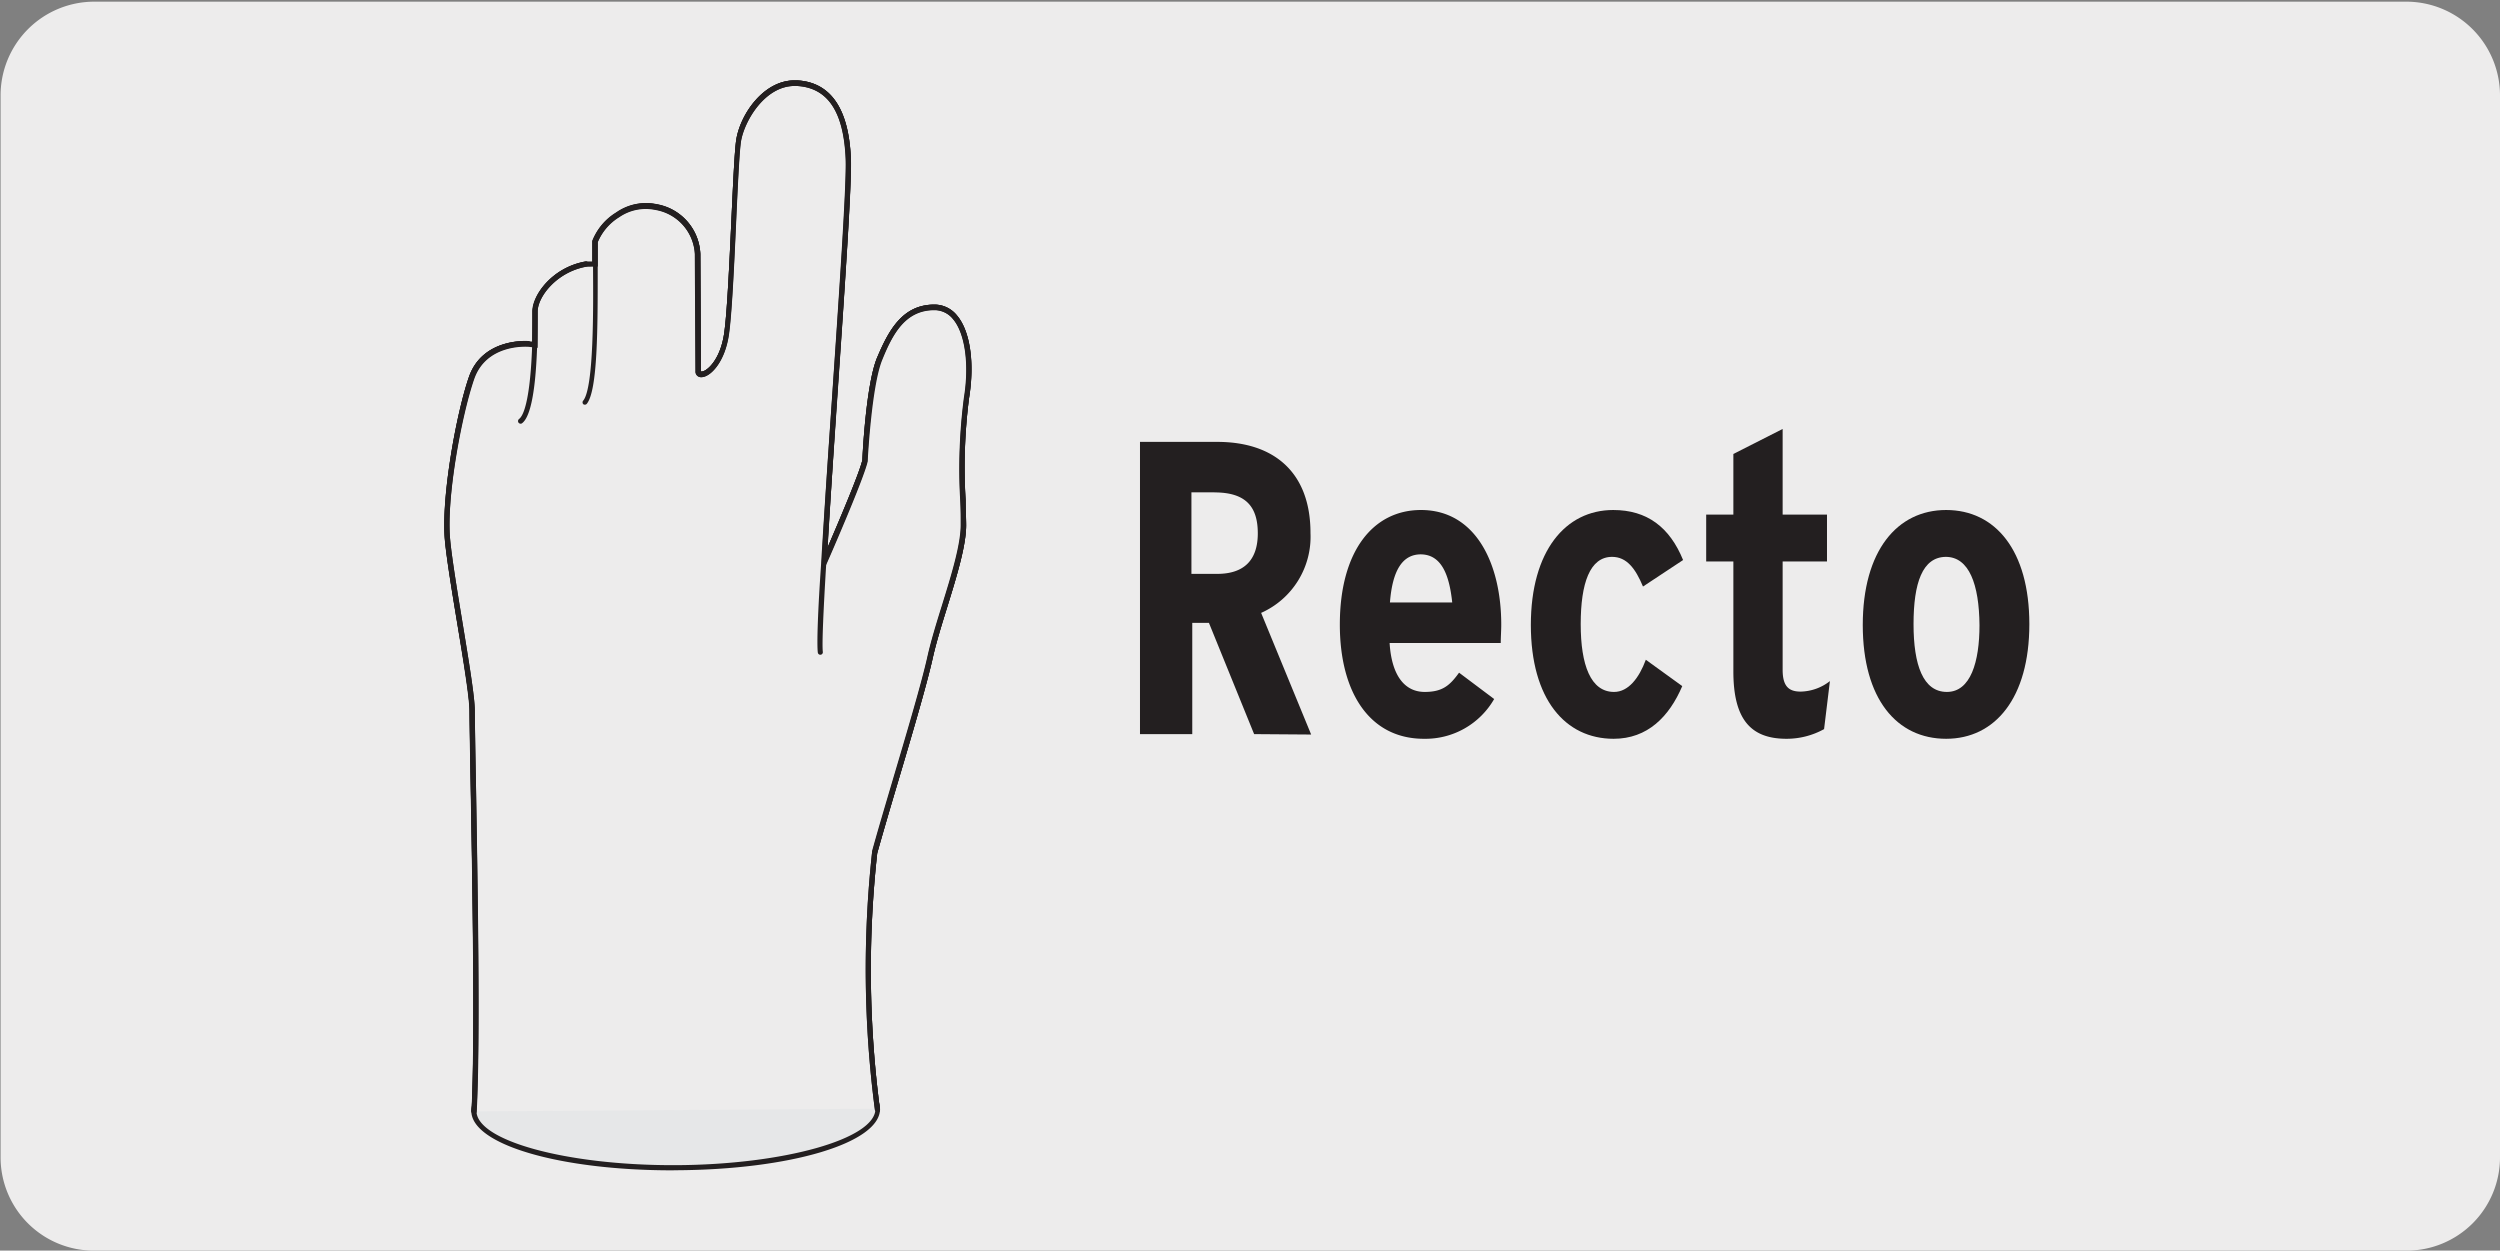
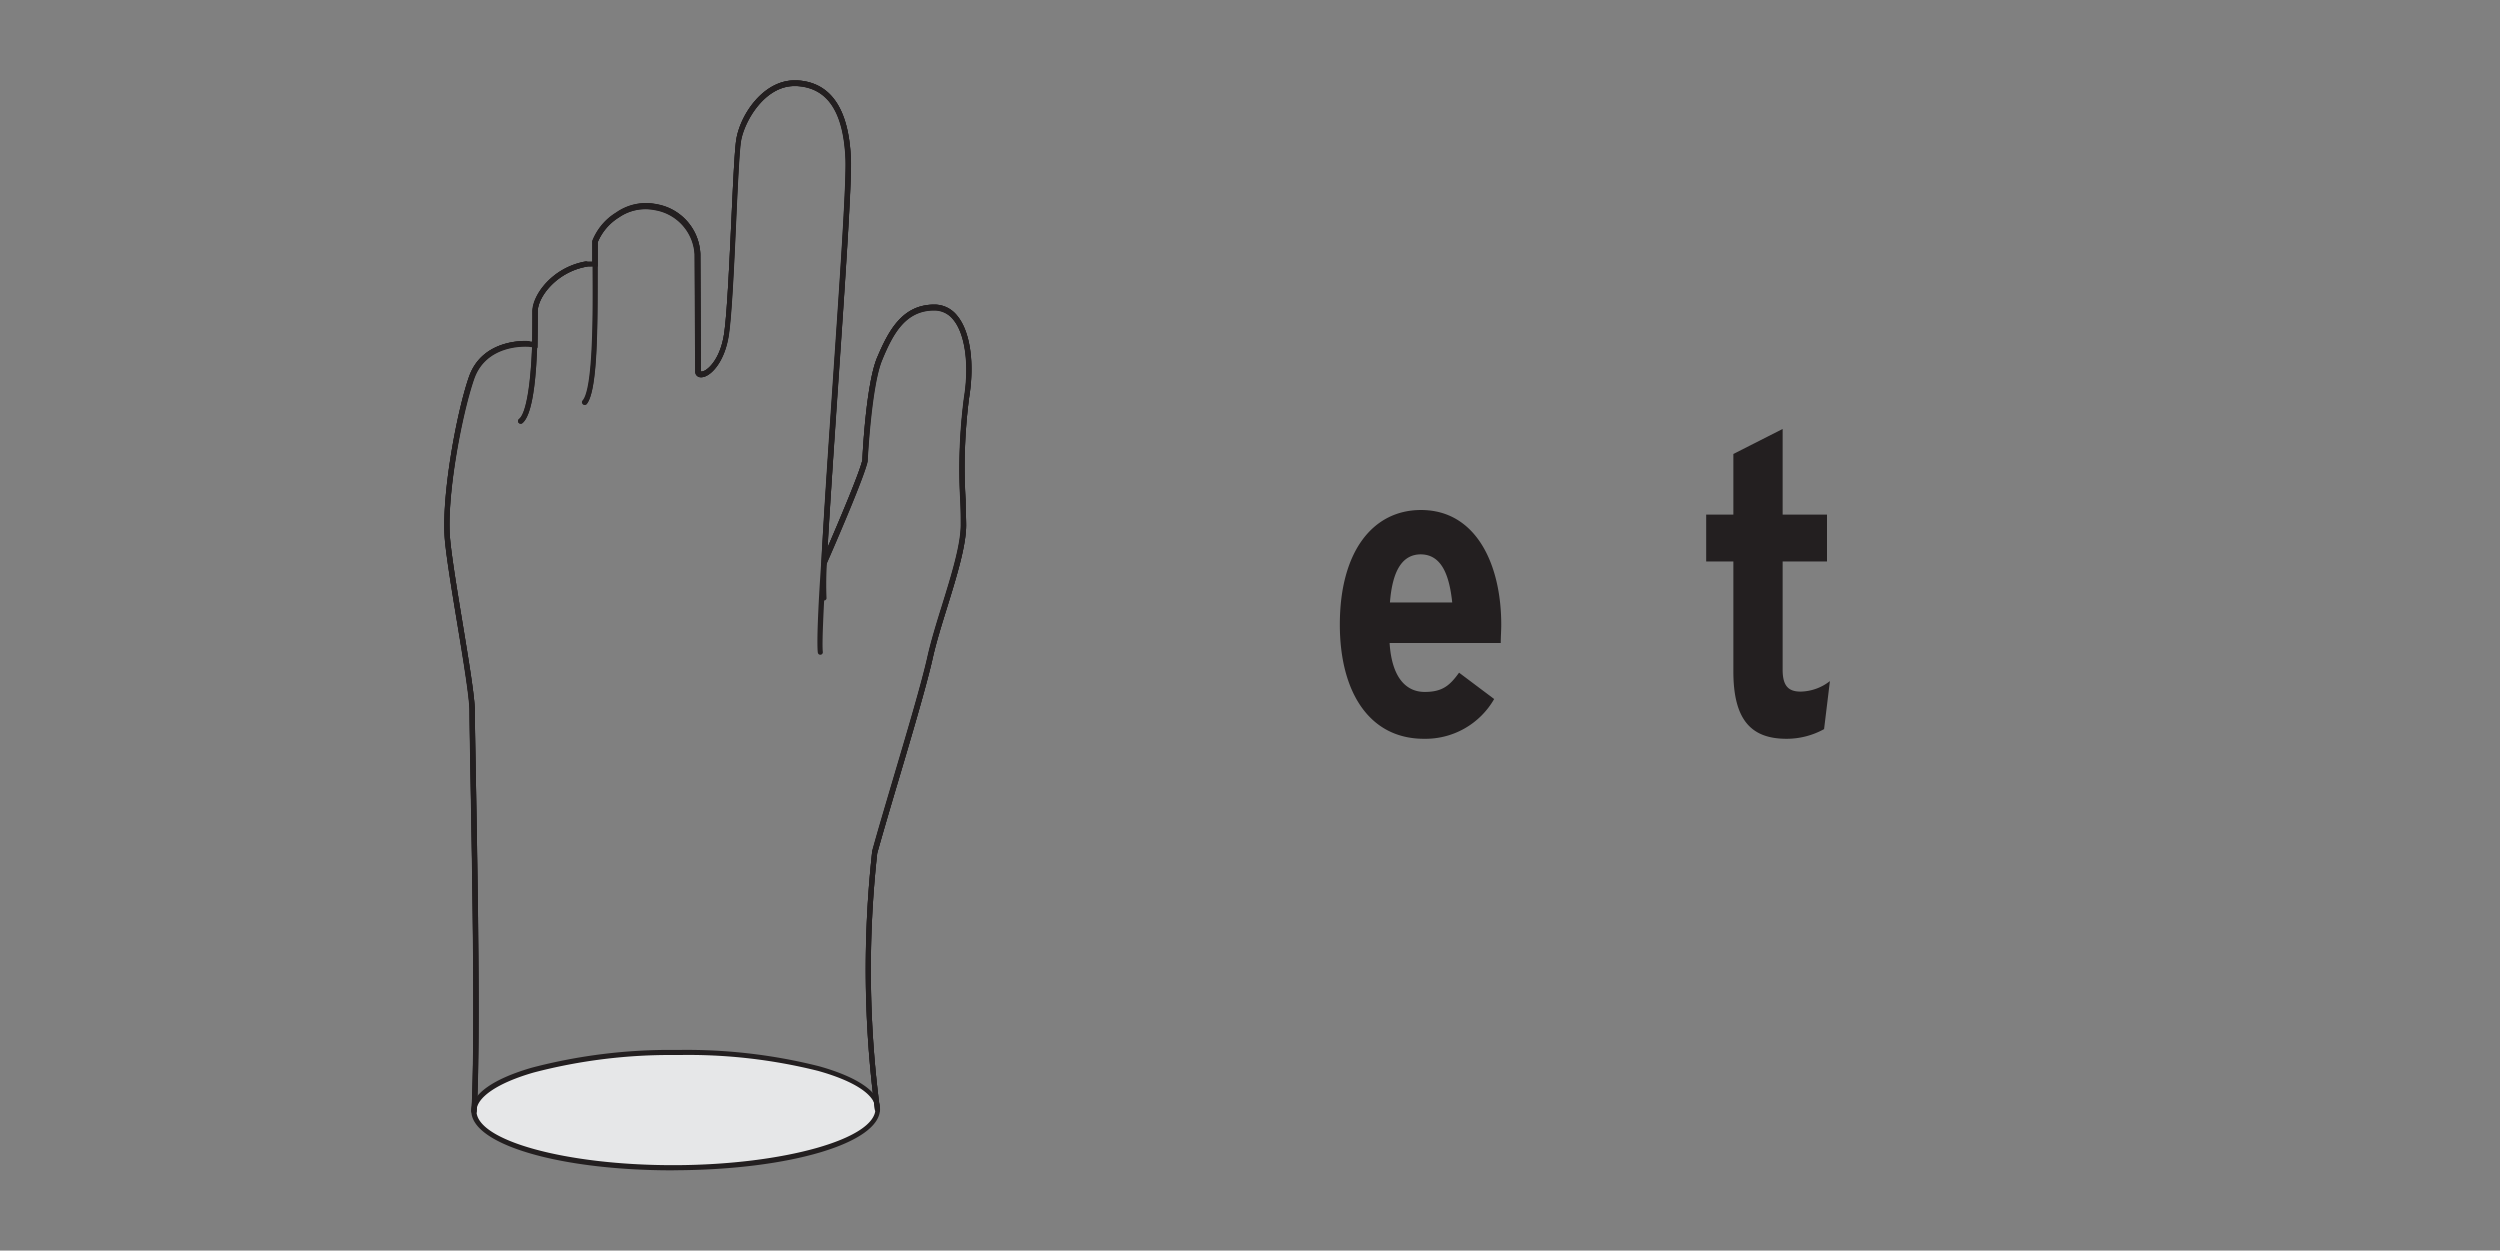
<svg xmlns="http://www.w3.org/2000/svg" viewBox="0 0 299.85 150">
  <rect x="0" y="0" width="299.85" height="150" fill="#808080" stroke="none" />
-   <path d="m11.32.2h277.24a11.25 11.25 0 0 1 11.29 11.21v127.4a11.19 11.19 0 0 1 -11.19 11.19h-277.39a11.19 11.19 0 0 1 -11.2-11.19v-127.37a11.24 11.24 0 0 1 11.25-11.24z" fill="#edecec" />
  <g fill="#231f20">
-     <path d="m150.42 88.05-5.42-13.34h-2v13.34h-6.27v-35.05h9.27c6.82 0 11.18 3.66 11.18 10.93a10 10 0 0 1 -5.92 9.58l6 14.59zm-4.76-29h-2.76v9.78h3.1c3.21 0 4.86-1.65 4.86-4.86s-1.44-4.91-5.2-4.91z" />
    <path d="m180 77.12h-13.33c.25 4.06 1.91 5.87 4.21 5.87 2.11 0 3-.75 4.12-2.31l4.21 3.16a9.51 9.51 0 0 1 -8.43 4.77c-6.52 0-10.08-5.57-10.08-13.7 0-8.82 4-13.74 9.73-13.74 6.62 0 9.63 6.52 9.63 13.74 0 .71-.06 1.51-.06 2.21zm-9.58-10.63c-2.2 0-3.41 1.9-3.71 5.77h7.47c-.34-3.21-1.24-5.77-3.8-5.77z" />
-     <path d="m197.06 70.35c-.9-2.16-1.95-3.56-3.71-3.56-2.66 0-3.76 3.16-3.76 8.07s1.2 8.13 4 8.13c1.71 0 3-1.66 3.81-3.86l4.37 3.16c-1.56 3.66-4.16 6.32-8.23 6.32-5.82 0-9.93-4.77-9.93-13.65s4.16-13.79 9.88-13.79c4.06 0 6.77 2.06 8.38 6z" />
    <path d="m218.78 87.45a9.28 9.28 0 0 1 -4.51 1.16c-4.27 0-6.37-2.31-6.37-8.08v-13.19h-3.26v-5.62h3.26v-7.27l5.91-3v10.27h5.32v5.62h-5.32v13c0 2 .76 2.61 2.16 2.61a5.86 5.86 0 0 0 3.51-1.26z" />
-     <path d="m233.42 88.61c-5.92 0-10-4.77-10-13.65s4.11-13.79 10-13.79 9.98 4.83 9.98 13.69-4.11 13.75-9.98 13.75zm0-21.82c-2.86 0-3.91 3.16-3.91 8.07s1.15 8.13 4 8.13 3.91-3.61 3.91-8c-.04-4.89-1.24-8.2-4.05-8.2z" />
    <path d="m56.85 133.61a.3.3 0 0 1 -.29-.32c.45-8.41.1-28.07-.11-39.82-.07-3.75-.12-6.72-.13-8.25a.17.17 0 0 1 0-.07c0-1.64-.76-6.08-1.47-10.38-.62-3.74-1.26-7.62-1.48-9.91-.49-5.15 1.37-15.3 2.87-19.63 1.63-4.73 7-4.33 7.1-4.33a.31.31 0 0 1 .28.33.31.31 0 0 1 -.31.28h-.4c-1.19 0-4.84.3-6.09 3.93-1.49 4.27-3.33 14.29-2.82 19.36.22 2.27.86 6.14 1.47 9.87.76 4.58 1.47 8.9 1.48 10.54a.17.17 0 0 1 0 .07c0 1.55.07 4.48.13 8.18.21 11.76.57 31.44.11 39.86a.31.31 0 0 1 -.34.29zm48.39-.24a.3.3 0 0 1 -.3-.26 129.36 129.36 0 0 1 -.33-30.92.13.13 0 0 1 0-.06c.57-2.08 1.47-5.11 2.42-8.32 1.65-5.57 3.53-11.89 4.23-15 .42-1.89 1.11-4.11 1.78-6.26 1.09-3.54 2.23-7.2 2.22-9.56 0-.88 0-1.87-.07-2.94a66.63 66.63 0 0 1 .45-12.29c.65-4 .12-7.74-1.34-9.44a2.86 2.86 0 0 0 -2.25-1.07c-3.47 0-4.94 2.83-6.27 6s-1.73 12-1.73 12.12c-.43 2-4.2 10.64-4.87 12.15a40.48 40.48 0 0 0 -.05 4.16.29.29 0 0 1 -.26.34.29.29 0 0 1 -.34-.26 35.1 35.1 0 0 1 0-4 .3.3 0 0 1 0-.29v-.11c.22-5 .79-13.29 1.38-22 .79-11.52 1.61-23.43 1.49-26.29-.25-5.68-2.18-8.55-5.88-8.74h-.25c-3.58 0-6 4.17-6.43 6.58-.2 1.22-.39 5.33-.59 9.67-.24 5.3-.52 11.31-.88 13.68-.5 3.26-2.24 5-3.29 5h-.07a.66.66 0 0 1 -.64-.71l-.07-14a5.71 5.71 0 0 0 -4.77-5.34 5.62 5.62 0 0 0 -4.33.89 6.44 6.44 0 0 0 -2.54 3v3.38c0 6.9 0 14.4-1.3 16a.31.31 0 1 1 -.46-.48c1.26-1.59 1.2-10.72 1.17-15.63 0-2.09 0-3.19 0-3.51a6.85 6.85 0 0 1 2.8-3.37 6.16 6.16 0 0 1 4.8-1 6.31 6.31 0 0 1 5.33 5.97l.06 14c0 .12 0 .11.1.1.57 0 2.2-1.32 2.68-4.48.36-2.33.64-8.32.88-13.61.21-4.55.39-8.48.59-9.74.48-3 3.24-7.09 7-7.09h.28c4 .22 6.2 3.36 6.46 9.34.12 2.89-.69 14.82-1.49 26.35-.51 7.52-1 15.2-1.3 20.33 1.29-3 3.85-9 4.17-10.49 0-.33.42-9.1 1.78-12.29s3-6.33 6.82-6.34a3.47 3.47 0 0 1 2.72 1.28c1.6 1.86 2.16 5.67 1.47 9.93a65.31 65.31 0 0 0 -.4 12.25c0 1.07.06 2.07.06 3 0 2.45-1.14 6.15-2.25 9.74-.66 2.14-1.35 4.34-1.76 6.22-.71 3.18-2.58 9.5-4.24 15.08-.95 3.2-1.84 6.22-2.41 8.28a128.06 128.06 0 0 0 .33 30.76.31.31 0 0 1 -.26.35zm-42.8-82.55a.33.33 0 0 1 -.25-.13.32.32 0 0 1 .06-.43c1-.79 1.66-5.6 1.64-12.87 0-2.06 2.4-5.32 6.34-6a.31.31 0 0 1 .36.25.3.3 0 0 1 -.25.35c-3.58.66-5.85 3.64-5.84 5.4 0 5.48-.29 12.21-1.88 13.4a.26.26 0 0 1 -.18.03z" />
  </g>
  <path d="m105.21 133c0 3.79-10.78 6.92-24.14 7s-24.17-3-24.19-6.76 10.78-6.92 24.13-7 24.19 3 24.2 6.76" fill="#e6e7e8" />
  <path d="m80.63 140.37c-13.53 0-24.08-3.1-24.1-7.11 0-2 2.57-3.85 7.28-5.21a65.25 65.25 0 0 1 17.19-2.12h.43a65 65 0 0 1 16.79 1.95c4.72 1.32 7.33 3.15 7.33 5.14 0 4.06-10.74 7.28-24.48 7.34zm.81-13.83h-.44a64.65 64.65 0 0 0 -17 2.1c-4.37 1.26-6.86 3-6.85 4.62 0 3.55 10.75 6.49 23.52 6.49h.42c12.91-.06 23.91-3.14 23.91-6.75 0-1.68-2.52-3.34-6.89-4.56a64.09 64.09 0 0 0 -16.67-1.9z" fill="#231f20" />
-   <path d="m56.84 133.3c.6-11.1-.2-41.74-.23-48.08 0-3-2.47-15.4-2.94-20.39s1.29-15 2.85-19.51 6.78-4.11 6.78-4.11l.84.09c0-1.79 0-3.34 0-3.95 0-1.81 2.24-5 6.1-5.69l1.08-.05c0-1.41 0-2.43 0-2.68.23-1.13 3.16-5 7.24-4.11a6 6 0 0 1 5 5.64l.07 14c0 1.14 2.72 0 3.38-4.32s1-20.63 1.48-23.35 3.13-7 7-6.84 5.92 3.15 6.17 9c.22 5-2.34 36.48-2.87 48.33.55-1.25 4.45-10.19 4.86-12.09 0 0 .41-9.06 1.76-12.23s2.92-6.14 6.55-6.16 4.78 5.42 3.9 10.87-.4 11.33-.38 15.18-2.89 10.9-4 15.89-5.08 17.7-6.65 23.38a128.31 128.31 0 0 0 .33 30.86" fill="#edecec" />
  <g fill="#231f20">
    <path d="m57.15 133.32h-.61c.45-8.38.1-28-.11-39.7-.07-3.81-.12-6.82-.13-8.37s-.74-6.06-1.45-10.38c-.62-3.77-1.27-7.67-1.49-10-.49-5.12 1.37-15.29 2.87-19.64 1.63-4.71 7-4.31 7.1-4.31l.51.05c0-1.67 0-3.07 0-3.61 0-2 2.4-5.28 6.35-6h.83c0-1.38 0-2.19 0-2.44a6.92 6.92 0 0 1 2.98-3.44 6.1 6.1 0 0 1 4.76-1 6.33 6.33 0 0 1 5.24 5.98l.07 14c0 .12 0 .11.1.11.57 0 2.19-1.33 2.67-4.48.36-2.34.63-8.32.88-13.61.21-4.55.39-8.49.59-9.74.49-3 3.25-7.1 7-7.1h.29c4 .21 6.2 3.35 6.46 9.33.13 2.91-.7 15-1.5 26.63-.51 7.39-1 15-1.29 20.06 1.46-3.38 3.87-9.08 4.17-10.5 0-.32.42-9.1 1.77-12.29s3-6.33 6.84-6.34a3.47 3.47 0 0 1 2.72 1.28c1.59 1.86 2.15 5.67 1.46 9.94a65.2 65.2 0 0 0 -.41 12.25c0 1.07.06 2.07.06 3 0 2.46-1.15 6.19-2.26 9.8-.66 2.11-1.34 4.3-1.76 6.15-.72 3.26-2.64 9.74-4.34 15.46-.91 3.06-1.76 6-2.31 7.94a129.08 129.08 0 0 0 .33 30.73l-.6.09a129.22 129.22 0 0 1 -.34-30.94c.57-2 1.43-4.93 2.33-8 1.7-5.71 3.62-12.19 4.33-15.42.42-1.88 1.11-4.08 1.77-6.21 1.1-3.56 2.25-7.24 2.24-9.6 0-.89 0-1.88-.07-3a65.69 65.69 0 0 1 .45-12.28c.65-4 .13-7.74-1.33-9.44a2.87 2.87 0 0 0 -2.25-1.07c-3.47 0-5 2.83-6.27 6s-1.73 12.05-1.73 12.14c-.46 2.12-4.84 12.1-4.89 12.2l-.68 1.45.07-1.64c.22-5 .81-13.49 1.38-21.74.8-11.64 1.63-23.69 1.5-26.57-.25-5.68-2.17-8.54-5.88-8.74h-.25c-3.57 0-6 4.18-6.43 6.59-.2 1.22-.39 5.32-.59 9.67-.24 5.3-.52 11.3-.88 13.67-.51 3.27-2.24 5-3.29 5h-.07a.67.67 0 0 1 -.63-.72l-.07-14a5.71 5.71 0 0 0 -4.78-5.34 5.61 5.61 0 0 0 -4.3.87 6.44 6.44 0 0 0 -2.58 3v2.62.3l-1.4.03c-3.54.64-5.82 3.61-5.81 5.38v4 .34l-1.16-.13c-.2 0-5-.34-6.46 3.9s-3.38 14.27-2.87 19.31c.22 2.29.86 6.18 1.48 9.94.75 4.55 1.46 8.84 1.47 10.47s.06 4.56.13 8.36c.18 11.73.52 31.35.07 39.75z" />
    <path d="m56.85 133.6a.3.3 0 0 1 -.29-.32c.45-8.37.1-28-.11-39.69-.06-3.81-.12-6.82-.12-8.37 0-1.59-.75-6.08-1.47-10.42-.62-3.76-1.26-7.65-1.48-9.94-.49-5.14 1.37-15.3 2.87-19.63 1.62-4.71 7-4.32 7.1-4.32a.31.31 0 0 1 .28.33c0 .17-.2.27-.33.28s-5-.35-6.47 3.91-3.34 14.3-2.83 19.37c.22 2.28.86 6.15 1.48 9.9.75 4.57 1.46 8.88 1.47 10.52 0 1.55.06 4.55.13 8.36.21 11.72.56 31.34.1 39.73a.3.3 0 0 1 -.33.29zm48.39-.23a.3.3 0 0 1 -.3-.26 129.83 129.83 0 0 1 -.34-30.94.3.3 0 0 1 0-.1c.58-2.14 1.51-5.26 2.48-8.55 1.62-5.46 3.46-11.65 4.15-14.76.42-1.88 1.1-4.1 1.77-6.24 1.1-3.55 2.23-7.22 2.22-9.58 0-.89 0-1.89-.06-3a66.31 66.31 0 0 1 .45-12.26c.65-4 .13-7.73-1.33-9.43a2.88 2.88 0 0 0 -2.25-1.08c-3.46 0-4.94 2.83-6.28 6s-1.72 12-1.72 12.12c-.44 2-4.52 11.38-4.93 12.3-.34 5.59-.52 9.67-.41 10.6a.3.3 0 1 1 -.6.08c-.13-1 0-5 .4-10.72 0 0 0 0 0-.08.32-5.3.77-12 1.24-18.87.89-13.11 1.82-26.68 1.69-29.55-.24-5.69-2.16-8.55-5.88-8.74h-.25c-3.57 0-6 4.17-6.42 6.59-.2 1.21-.39 5.29-.59 9.62-.24 5.31-.52 11.34-.89 13.72-.5 3.27-2.23 5-3.28 5h-.07a.65.65 0 0 1 -.63-.7l-.08-14.06a5.69 5.69 0 0 0 -4.77-5.35 5.58 5.58 0 0 0 -4.32.89 6.38 6.38 0 0 0 -2.55 3v3.33c0 6.92 0 14.44-1.3 16.07a.31.31 0 0 1 -.43.06.32.32 0 0 1 0-.44c1.27-1.59 1.2-11.11 1.17-15.69 0-2.05 0-3.14 0-3.45a7 7 0 0 1 2.82-3.38 6.2 6.2 0 0 1 4.79-1 6.32 6.32 0 0 1 5.26 5.94l.07 14c0 .11 0 .1.09.1.58 0 2.19-1.32 2.68-4.47.36-2.35.64-8.36.88-13.66.21-4.53.39-8.44.59-9.69.48-3 3.23-7.1 7-7.1h.29c4 .21 6.2 3.34 6.45 9.33.13 2.9-.79 16.48-1.68 29.62-.41 6-.82 12.06-1.14 17.15 1.28-2.95 3.89-9.08 4.21-10.59 0-.32.42-9.09 1.77-12.28s3-6.33 6.84-6.34a3.43 3.43 0 0 1 2.71 1.29c1.6 1.87 2.17 5.67 1.47 9.93a65.77 65.77 0 0 0 -.42 12.25c0 1.09.06 2.09.07 3 0 2.45-1.14 6.17-2.26 9.77-.66 2.12-1.34 4.32-1.75 6.19-.7 3.12-2.53 9.32-4.16 14.79-1 3.33-1.91 6.47-2.5 8.6a127.92 127.92 0 0 0 .34 30.71.32.32 0 0 1 -.26.35zm-42.8-82.55a.33.33 0 0 1 -.25-.13.32.32 0 0 1 .06-.43c1.06-.8 1.67-5.62 1.63-12.9 0-2 2.4-5.29 6.35-6a.3.3 0 0 1 .36.25.31.31 0 0 1 -.25.36c-3.58.65-5.86 3.63-5.85 5.39 0 5.45-.27 12.19-1.87 13.4a.26.26 0 0 1 -.18.06z" />
  </g>
</svg>